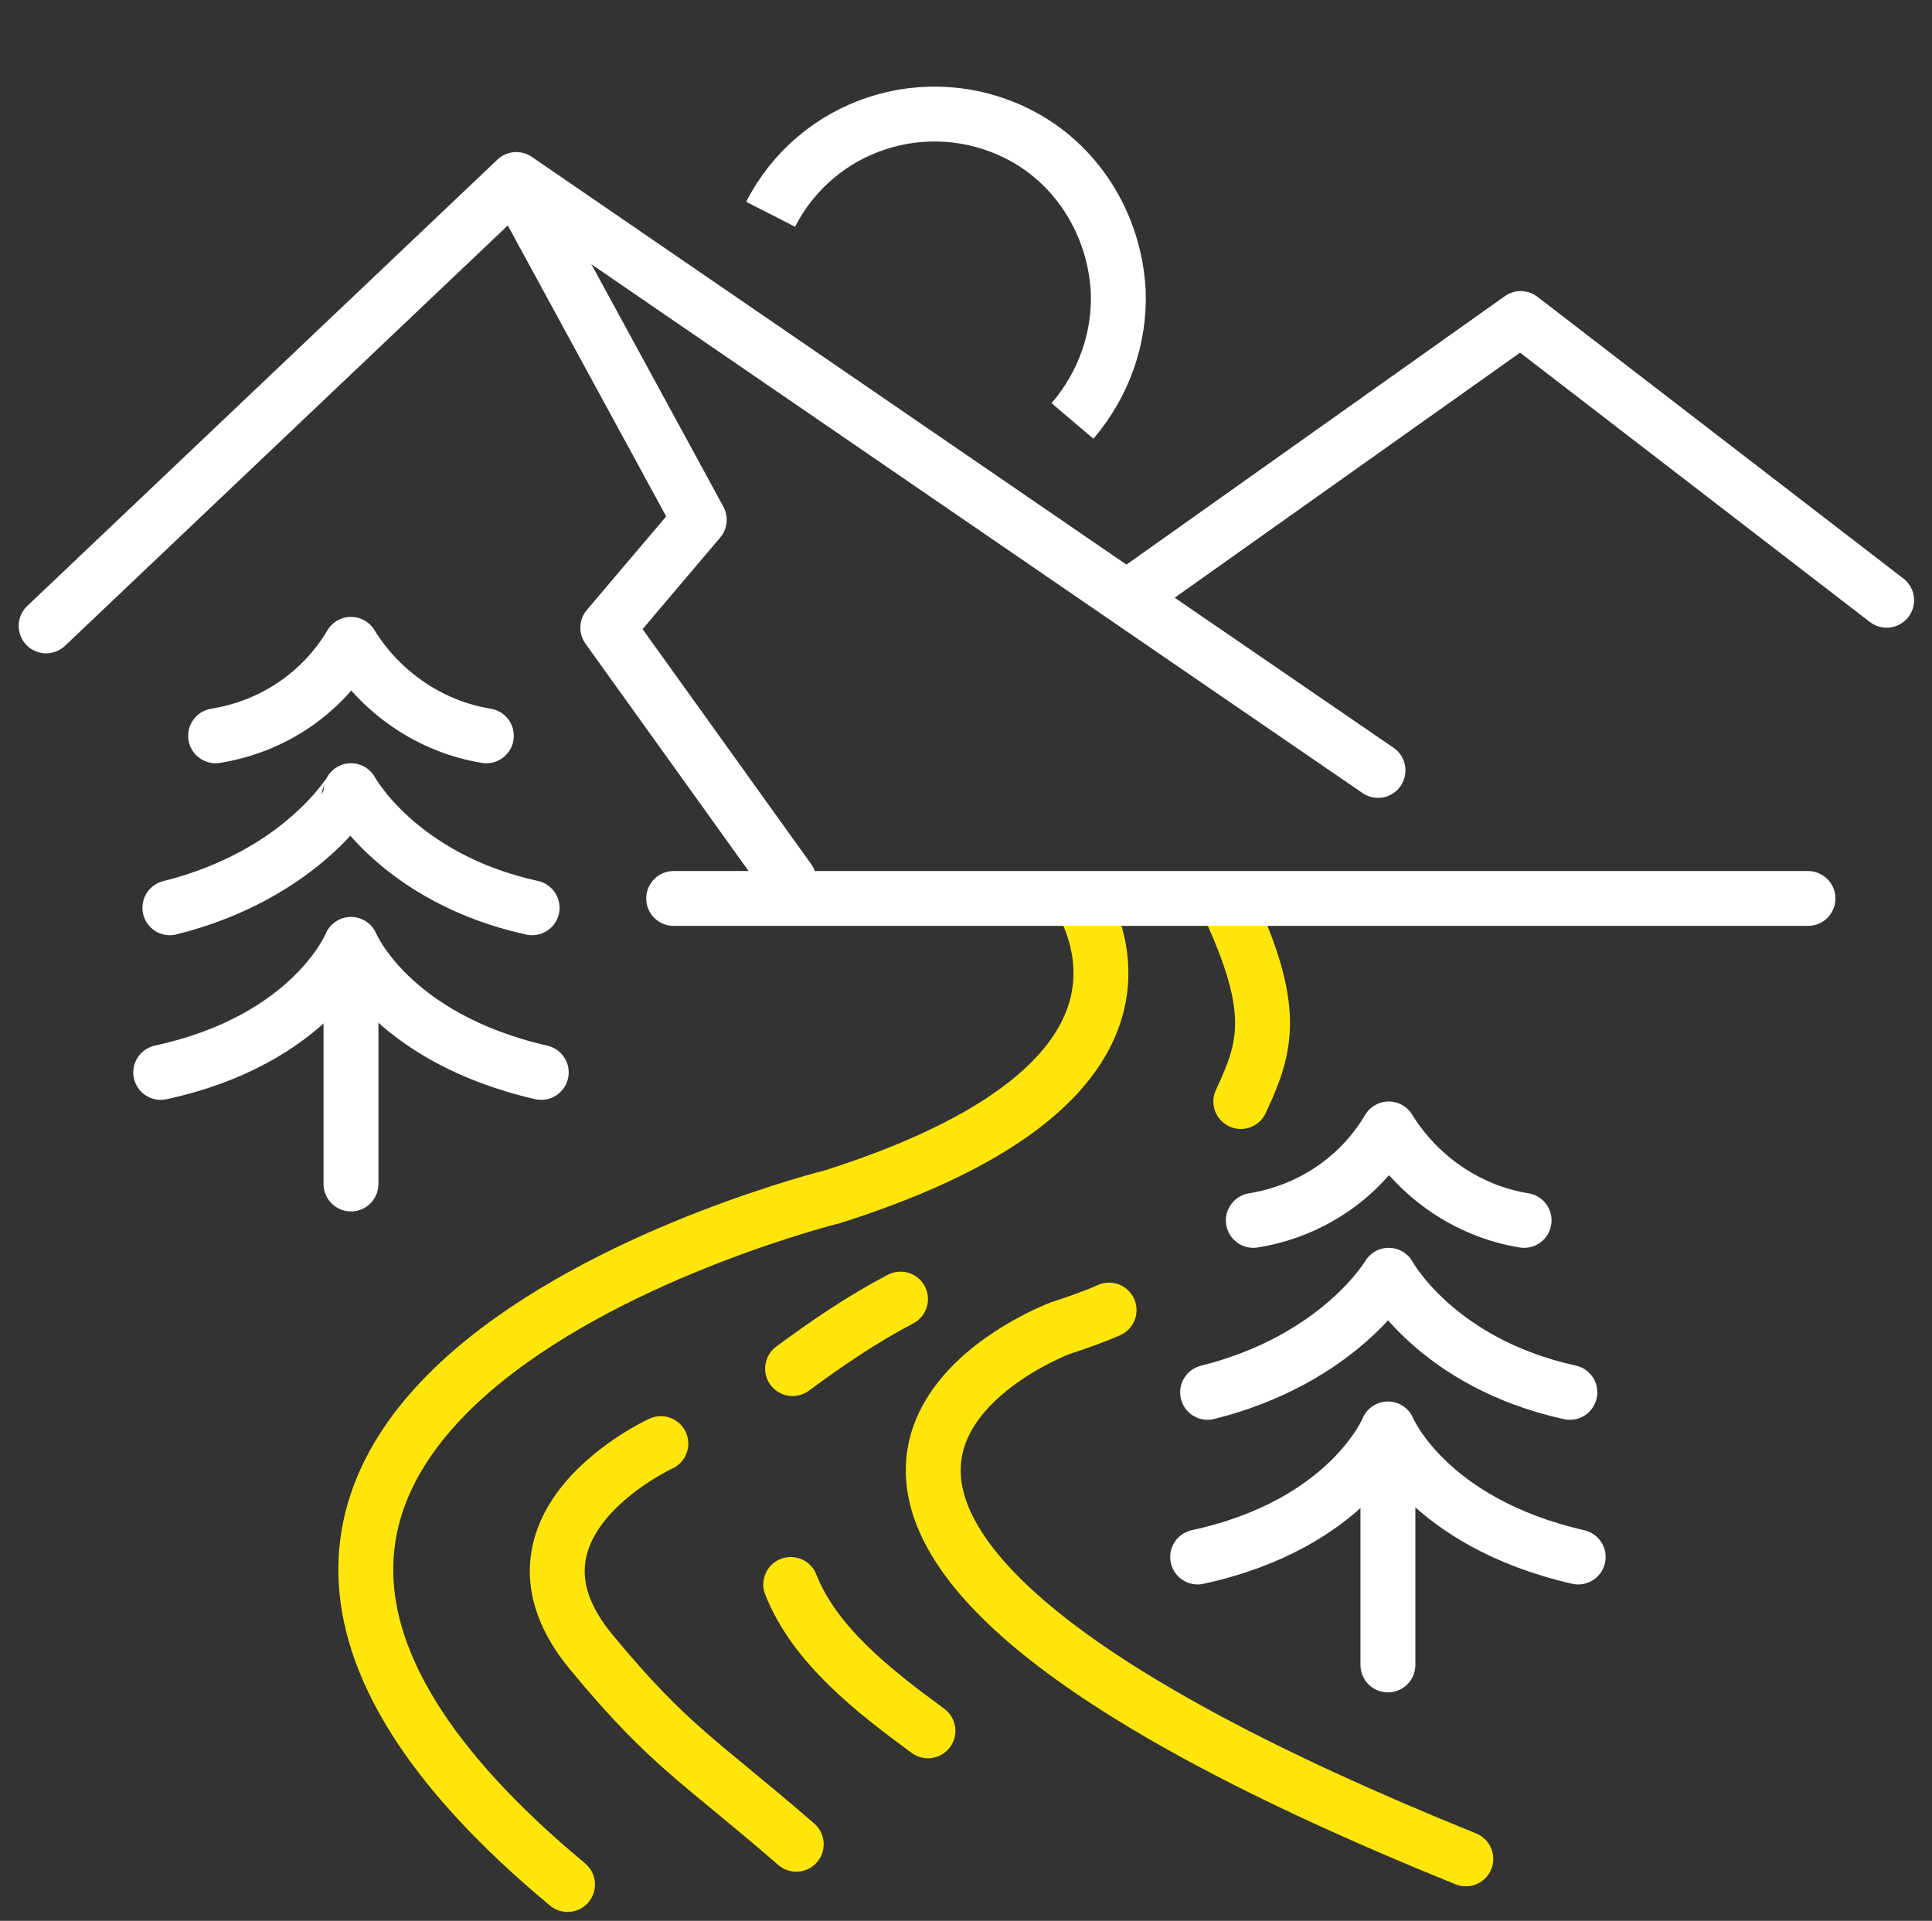
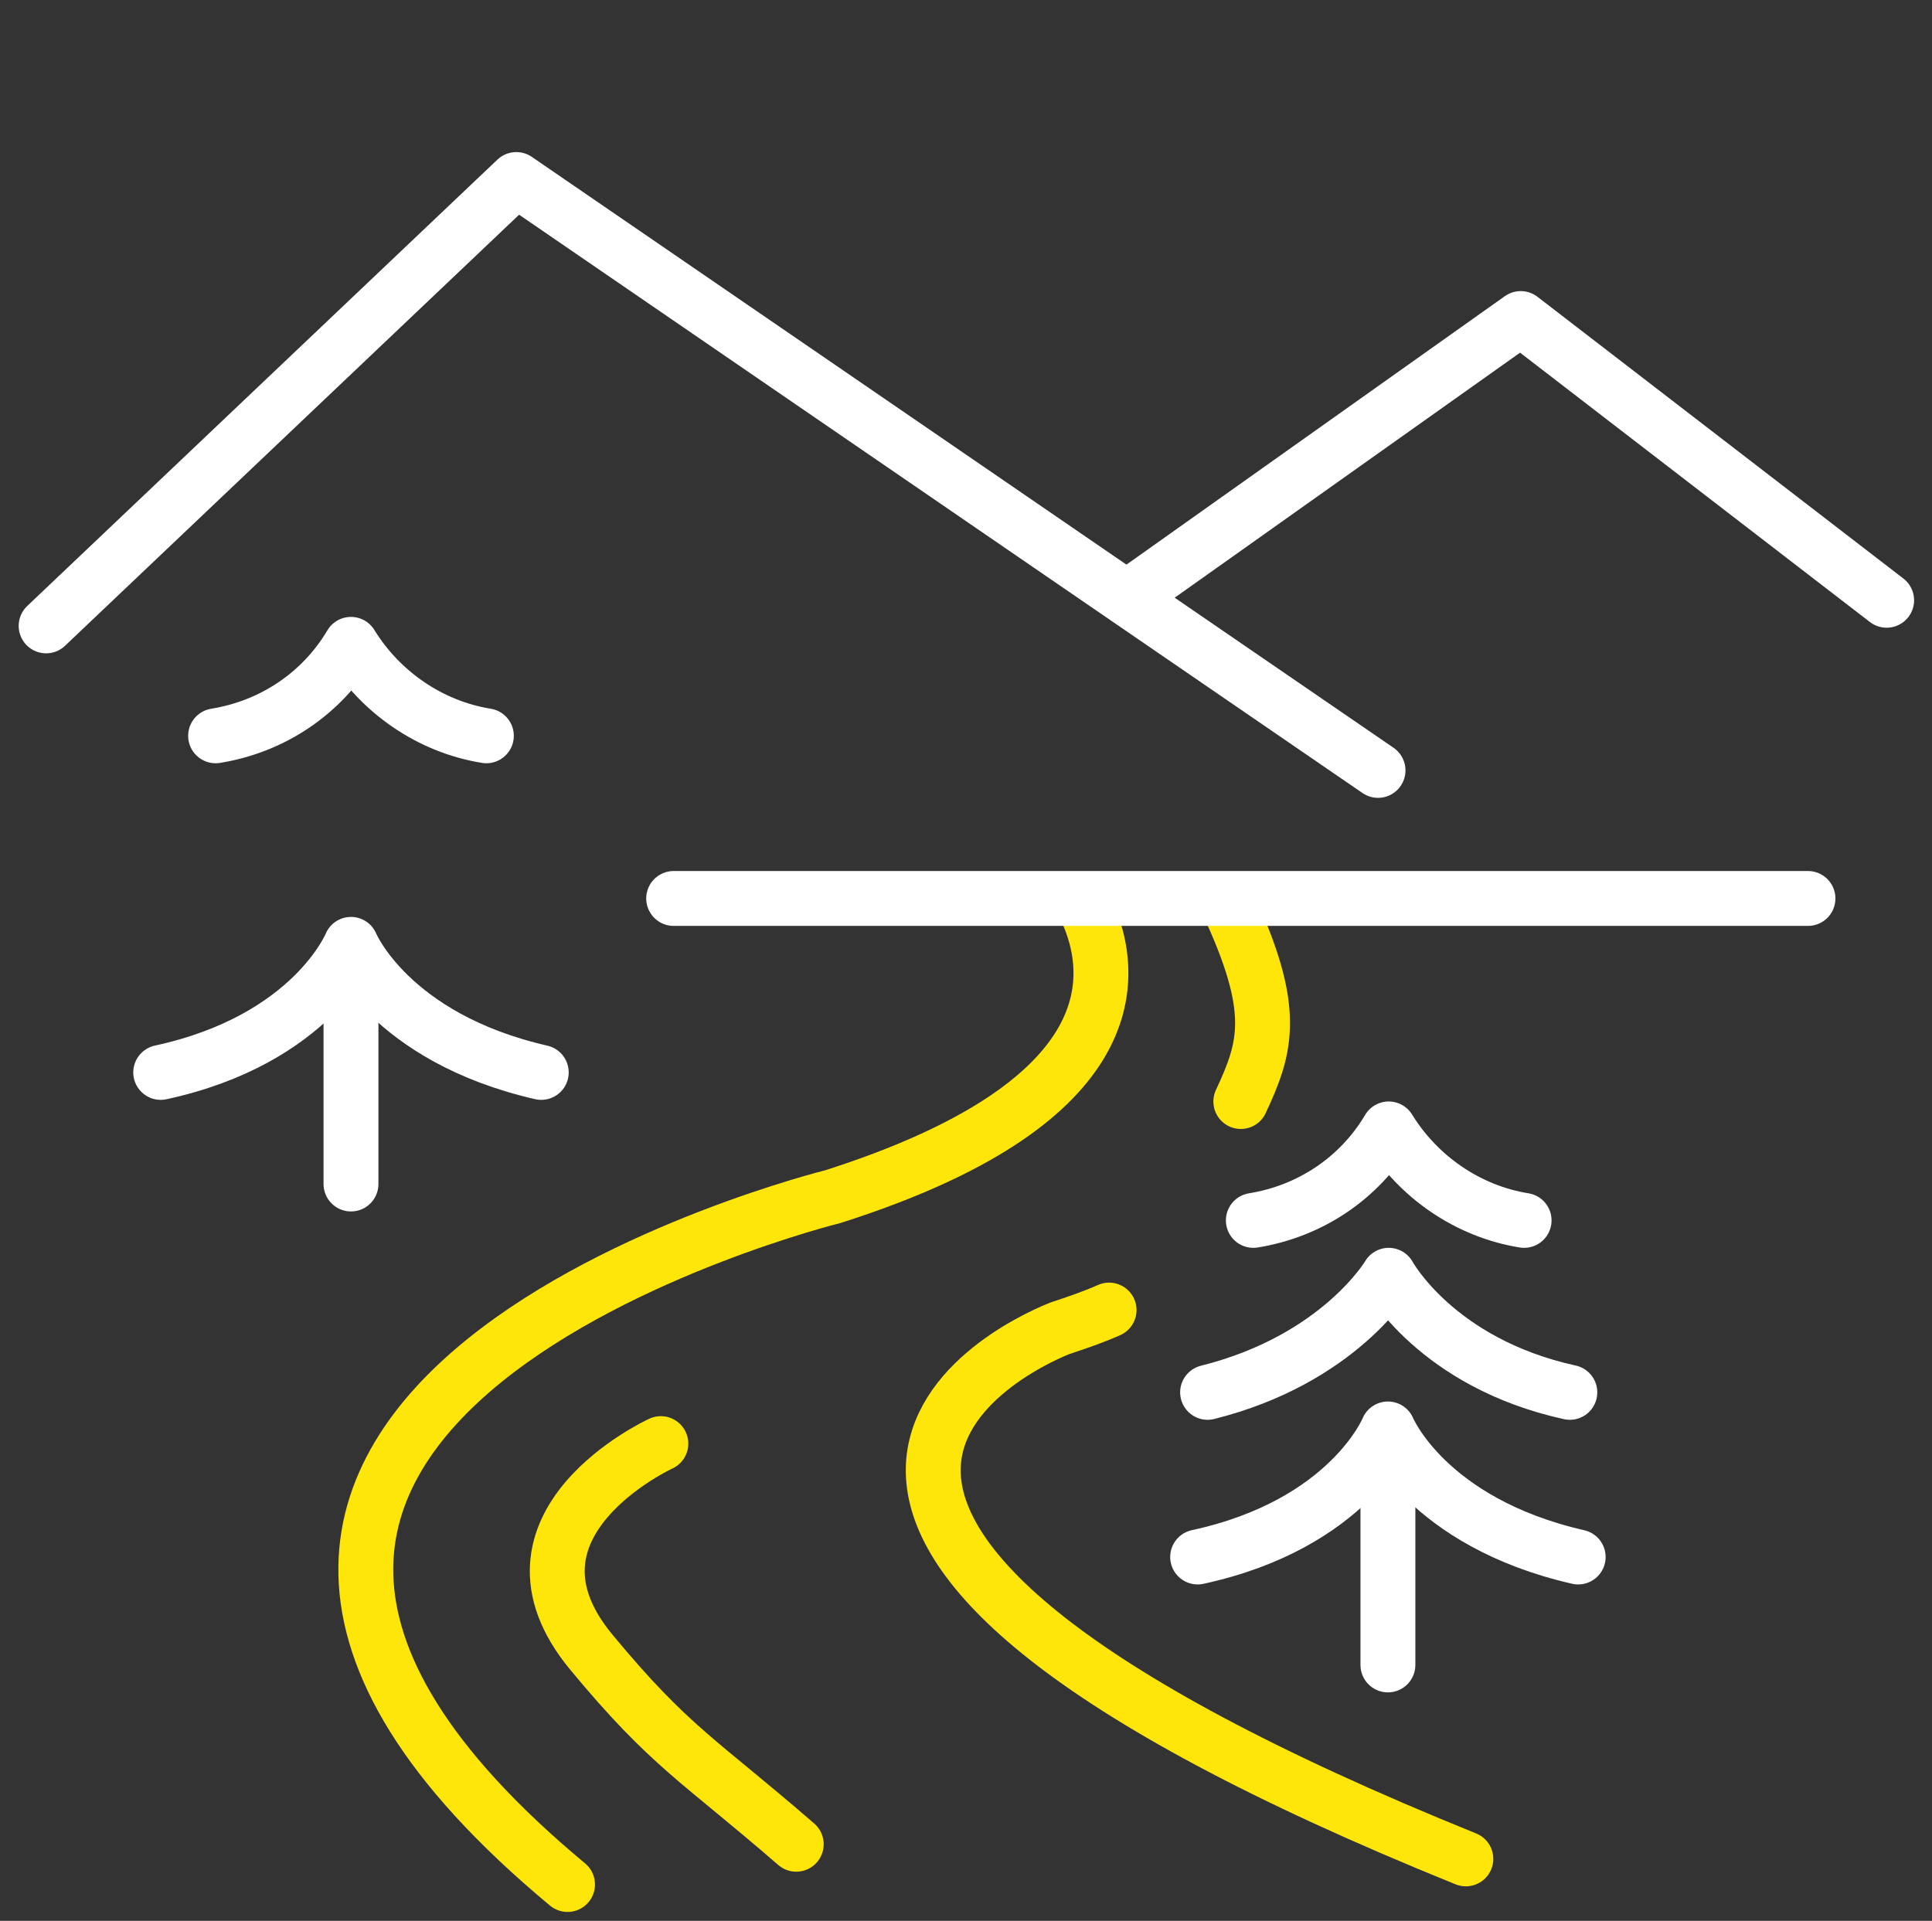
<svg xmlns="http://www.w3.org/2000/svg" version="1.1" id="Layer_1" x="0px" y="0px" viewBox="0 0 105.6 105" style="enable-background:new 0 0 105.6 105;" xml:space="preserve">
  <rect x="0" y="0" width="105.6" height="105" fill="#333333" stroke="none" />
  <style type="text/css">
	.st0{fill:none;stroke:#FFE60A;stroke-width:3;stroke-linecap:round;stroke-miterlimit:10;}
	.st1{fill:none;stroke:#FFFFFF;stroke-width:3;stroke-linejoin:round;}
	.st2{fill:none;stroke:#FFFFFF;stroke-width:3;stroke-linecap:round;stroke-linejoin:round;stroke-miterlimit:10;}
</style>
  <g id="landscape" transform="translate(0.921 0.313)">
    <path id="Pfad_1061" class="st0" d="M58.4,49.3c1.9,4,1.9,10.8-13.8,15.8c0,0-46,11.4-14.5,37.6" />
    <path id="Pfad_1062" class="st0" d="M66.2,49.1c2.7,5.8,2.1,7.8,0.7,10.8" />
    <path id="Pfad_1063" class="st0" d="M59.7,71.3c-0.9,0.4-1.8,0.7-2.7,1c-3,1.2-22.8,10.8,22.2,29" />
-     <path id="Pfad_1064" class="st1" d="M41.2,11.4c2.5-4.9,8.5-6.9,13.5-4.4c3.2,1.6,5.3,4.9,5.5,8.6c0.1,2.6-0.8,5.1-2.5,7.1" />
    <path id="Pfad_1065" class="st2" d="M1.6,33.9L27.3,9.5l47.1,32.3" />
    <path id="Pfad_1066" class="st2" d="M61.2,32l21-14.9l20,15.4" />
-     <path id="Pfad_1067" class="st2" d="M28.1,11.2l9.2,16.9l-5,5.9l9.9,13.8" />
    <g id="Gruppe_366" transform="translate(7.563 30.209)">
      <path id="Pfad_1068" class="st2" d="M21.1,28.1c-8.3-1.9-10.4-7-10.4-7s-2.1,5.2-10.4,7" />
-       <path id="Pfad_1069" class="st2" d="M20.6,19.1c-7.3-1.6-9.9-6.4-9.9-6.4S8,17.3,0.8,19.1" />
      <path id="Pfad_1070" class="st2" d="M18.1,9.7c-3.1-0.5-5.8-2.4-7.4-5c-1.6,2.7-4.3,4.5-7.4,5" />
      <line id="Linie_129" class="st2" x1="10.7" y1="22" x2="10.7" y2="34.2" />
    </g>
    <g id="Gruppe_368" transform="translate(64.24 56.698)">
      <path id="Pfad_1071" class="st2" d="M21.1,28.1c-8.3-1.9-10.4-7-10.4-7s-2.1,5.2-10.4,7" />
      <g id="Gruppe_367" transform="translate(0.444)">
        <path id="Pfad_1072" class="st2" d="M20.2,19.1c-7.3-1.6-9.9-6.4-9.9-6.4s-2.7,4.6-9.9,6.4" />
        <path id="Pfad_1073" class="st2" d="M17.7,9.7c-3.1-0.5-5.8-2.4-7.4-5C8.7,7.4,6,9.2,2.9,9.7" />
      </g>
      <line id="Linie_130" class="st2" x1="10.7" y1="22" x2="10.7" y2="34" />
    </g>
    <line id="Linie_131" class="st2" x1="35.9" y1="48.8" x2="97.9" y2="48.8" />
-     <path id="Pfad_1074" class="st0" d="M49.8,94.3c-3-2.2-6.2-4.7-7.5-8" />
-     <path id="Pfad_1075" class="st0" d="M48.3,70.7c-2.1,1.1-4,2.4-5.9,3.8" />
    <path id="Pfad_1076" class="st0" d="M35.2,78.6c0,0-9.6,4.4-3.8,11.4c4.3,5.2,5.9,5.9,11.2,10.5" />
  </g>
</svg>